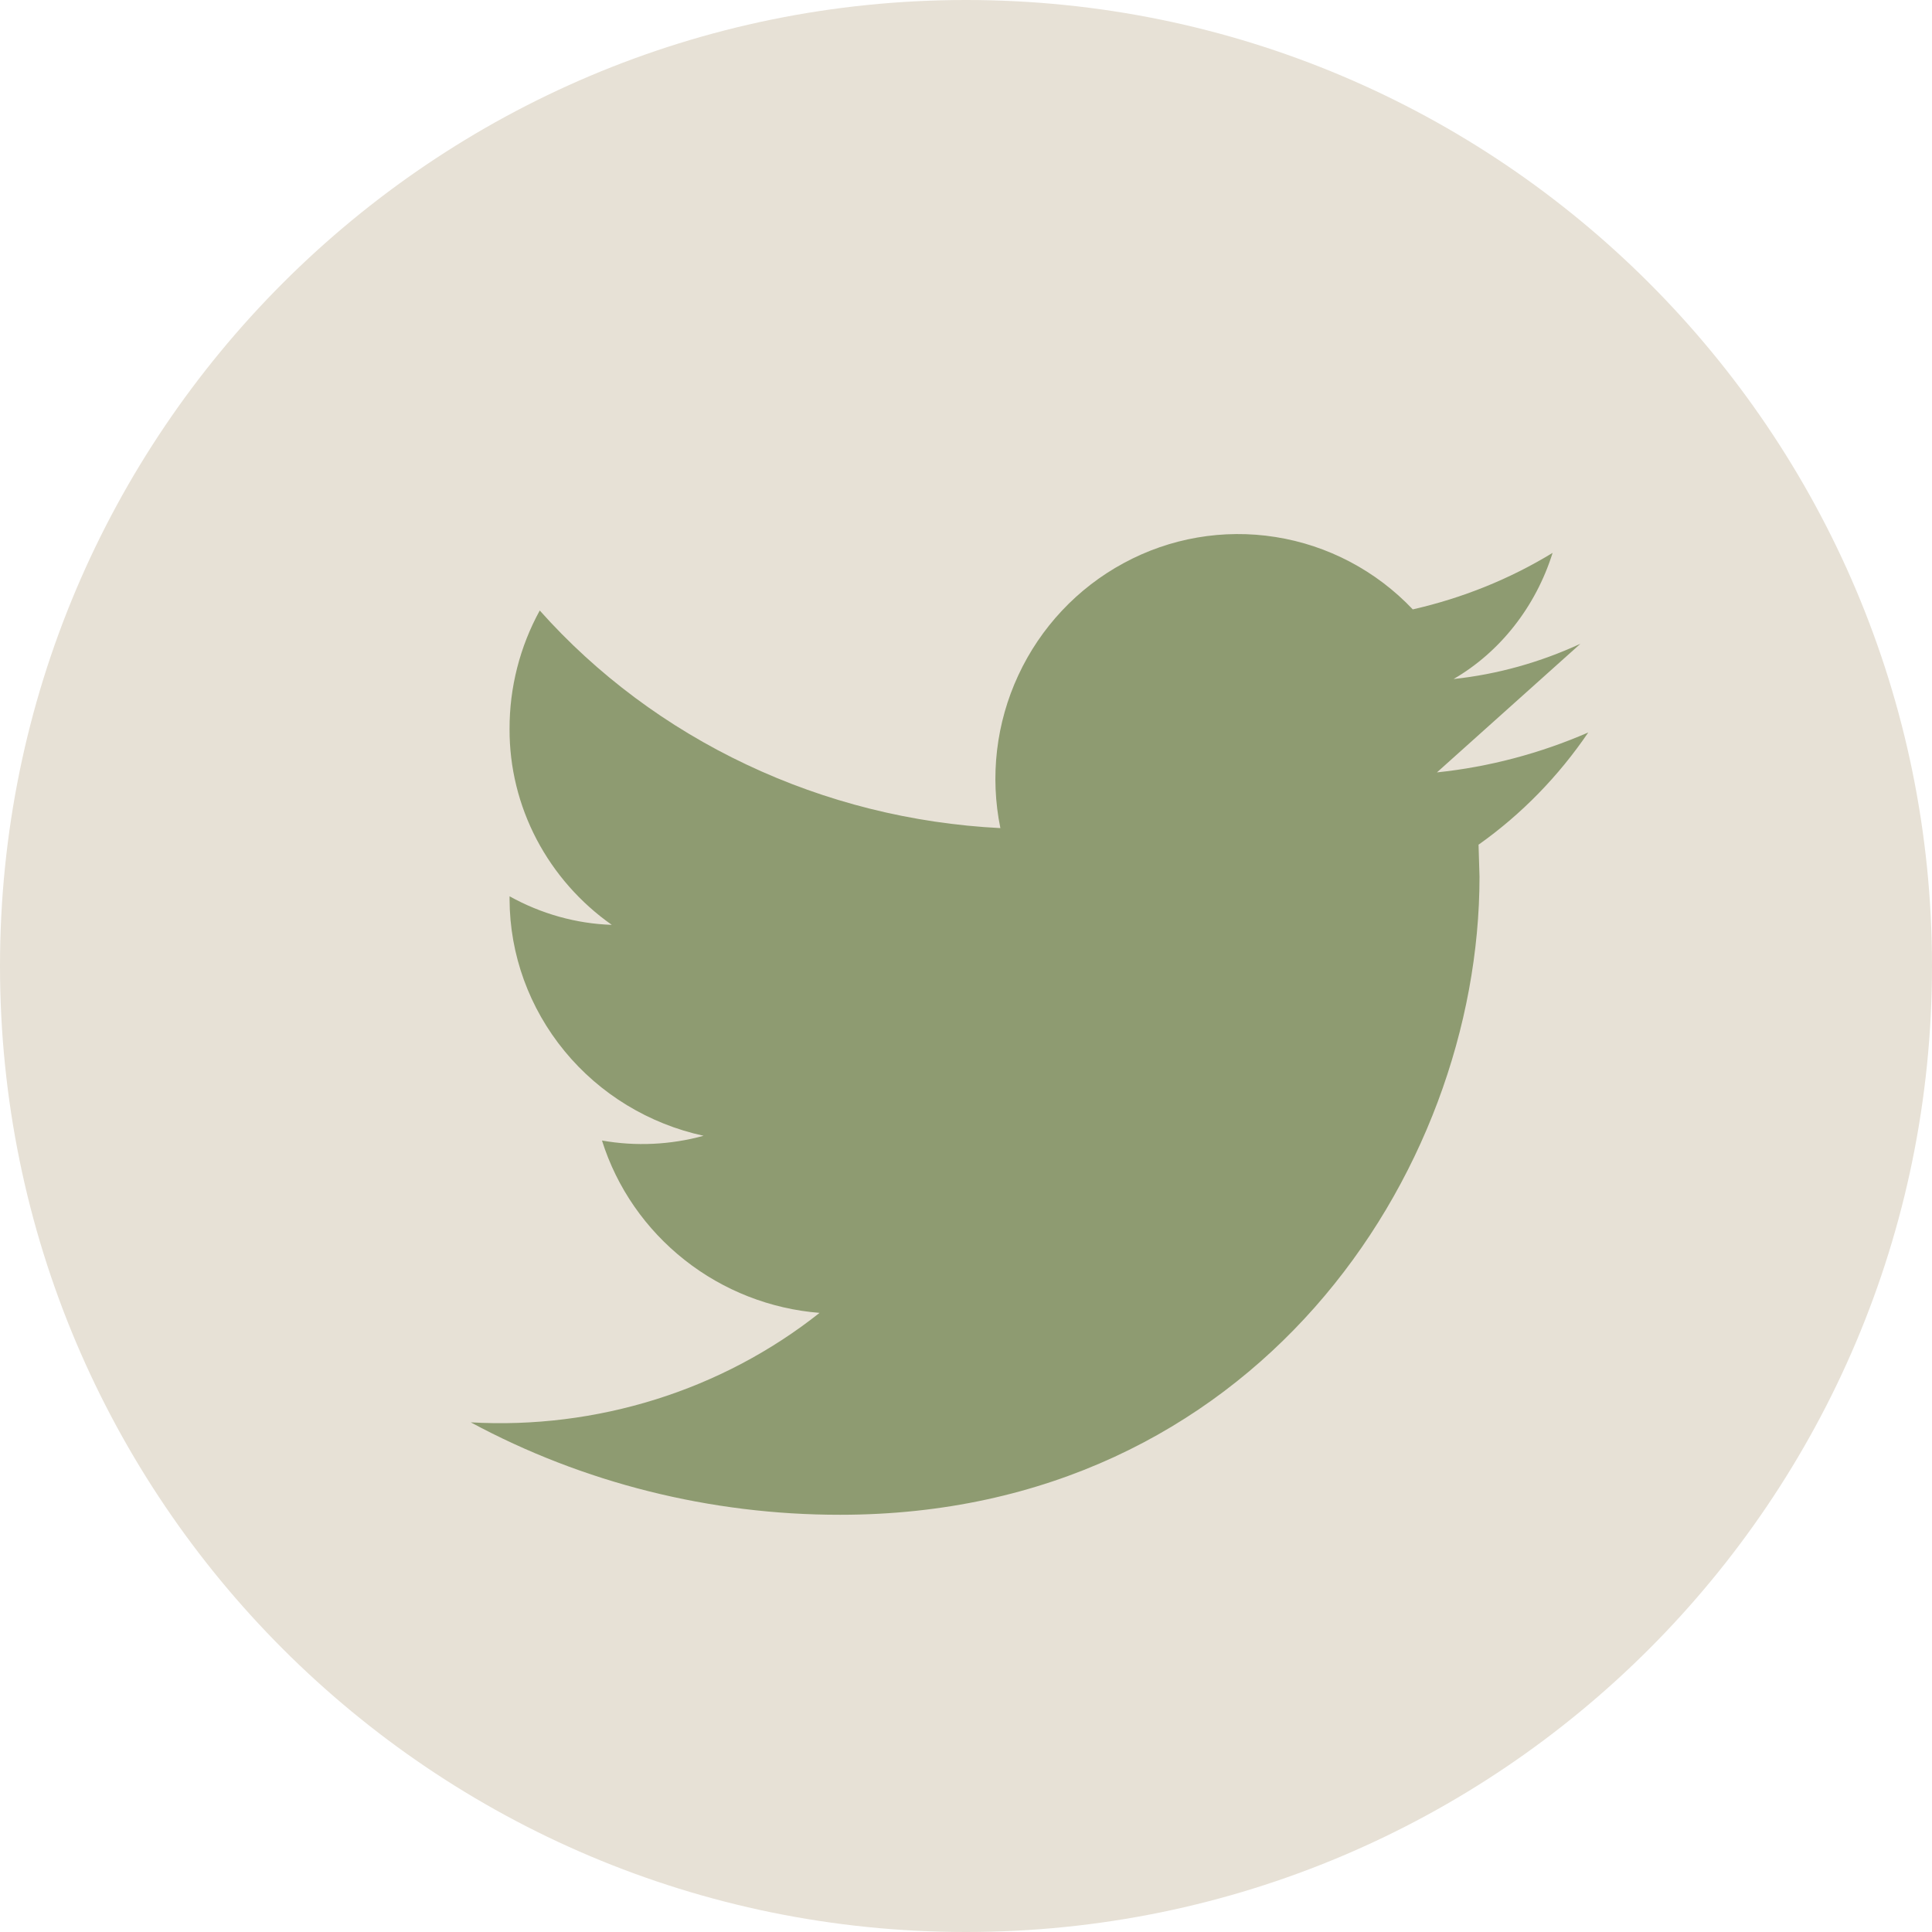
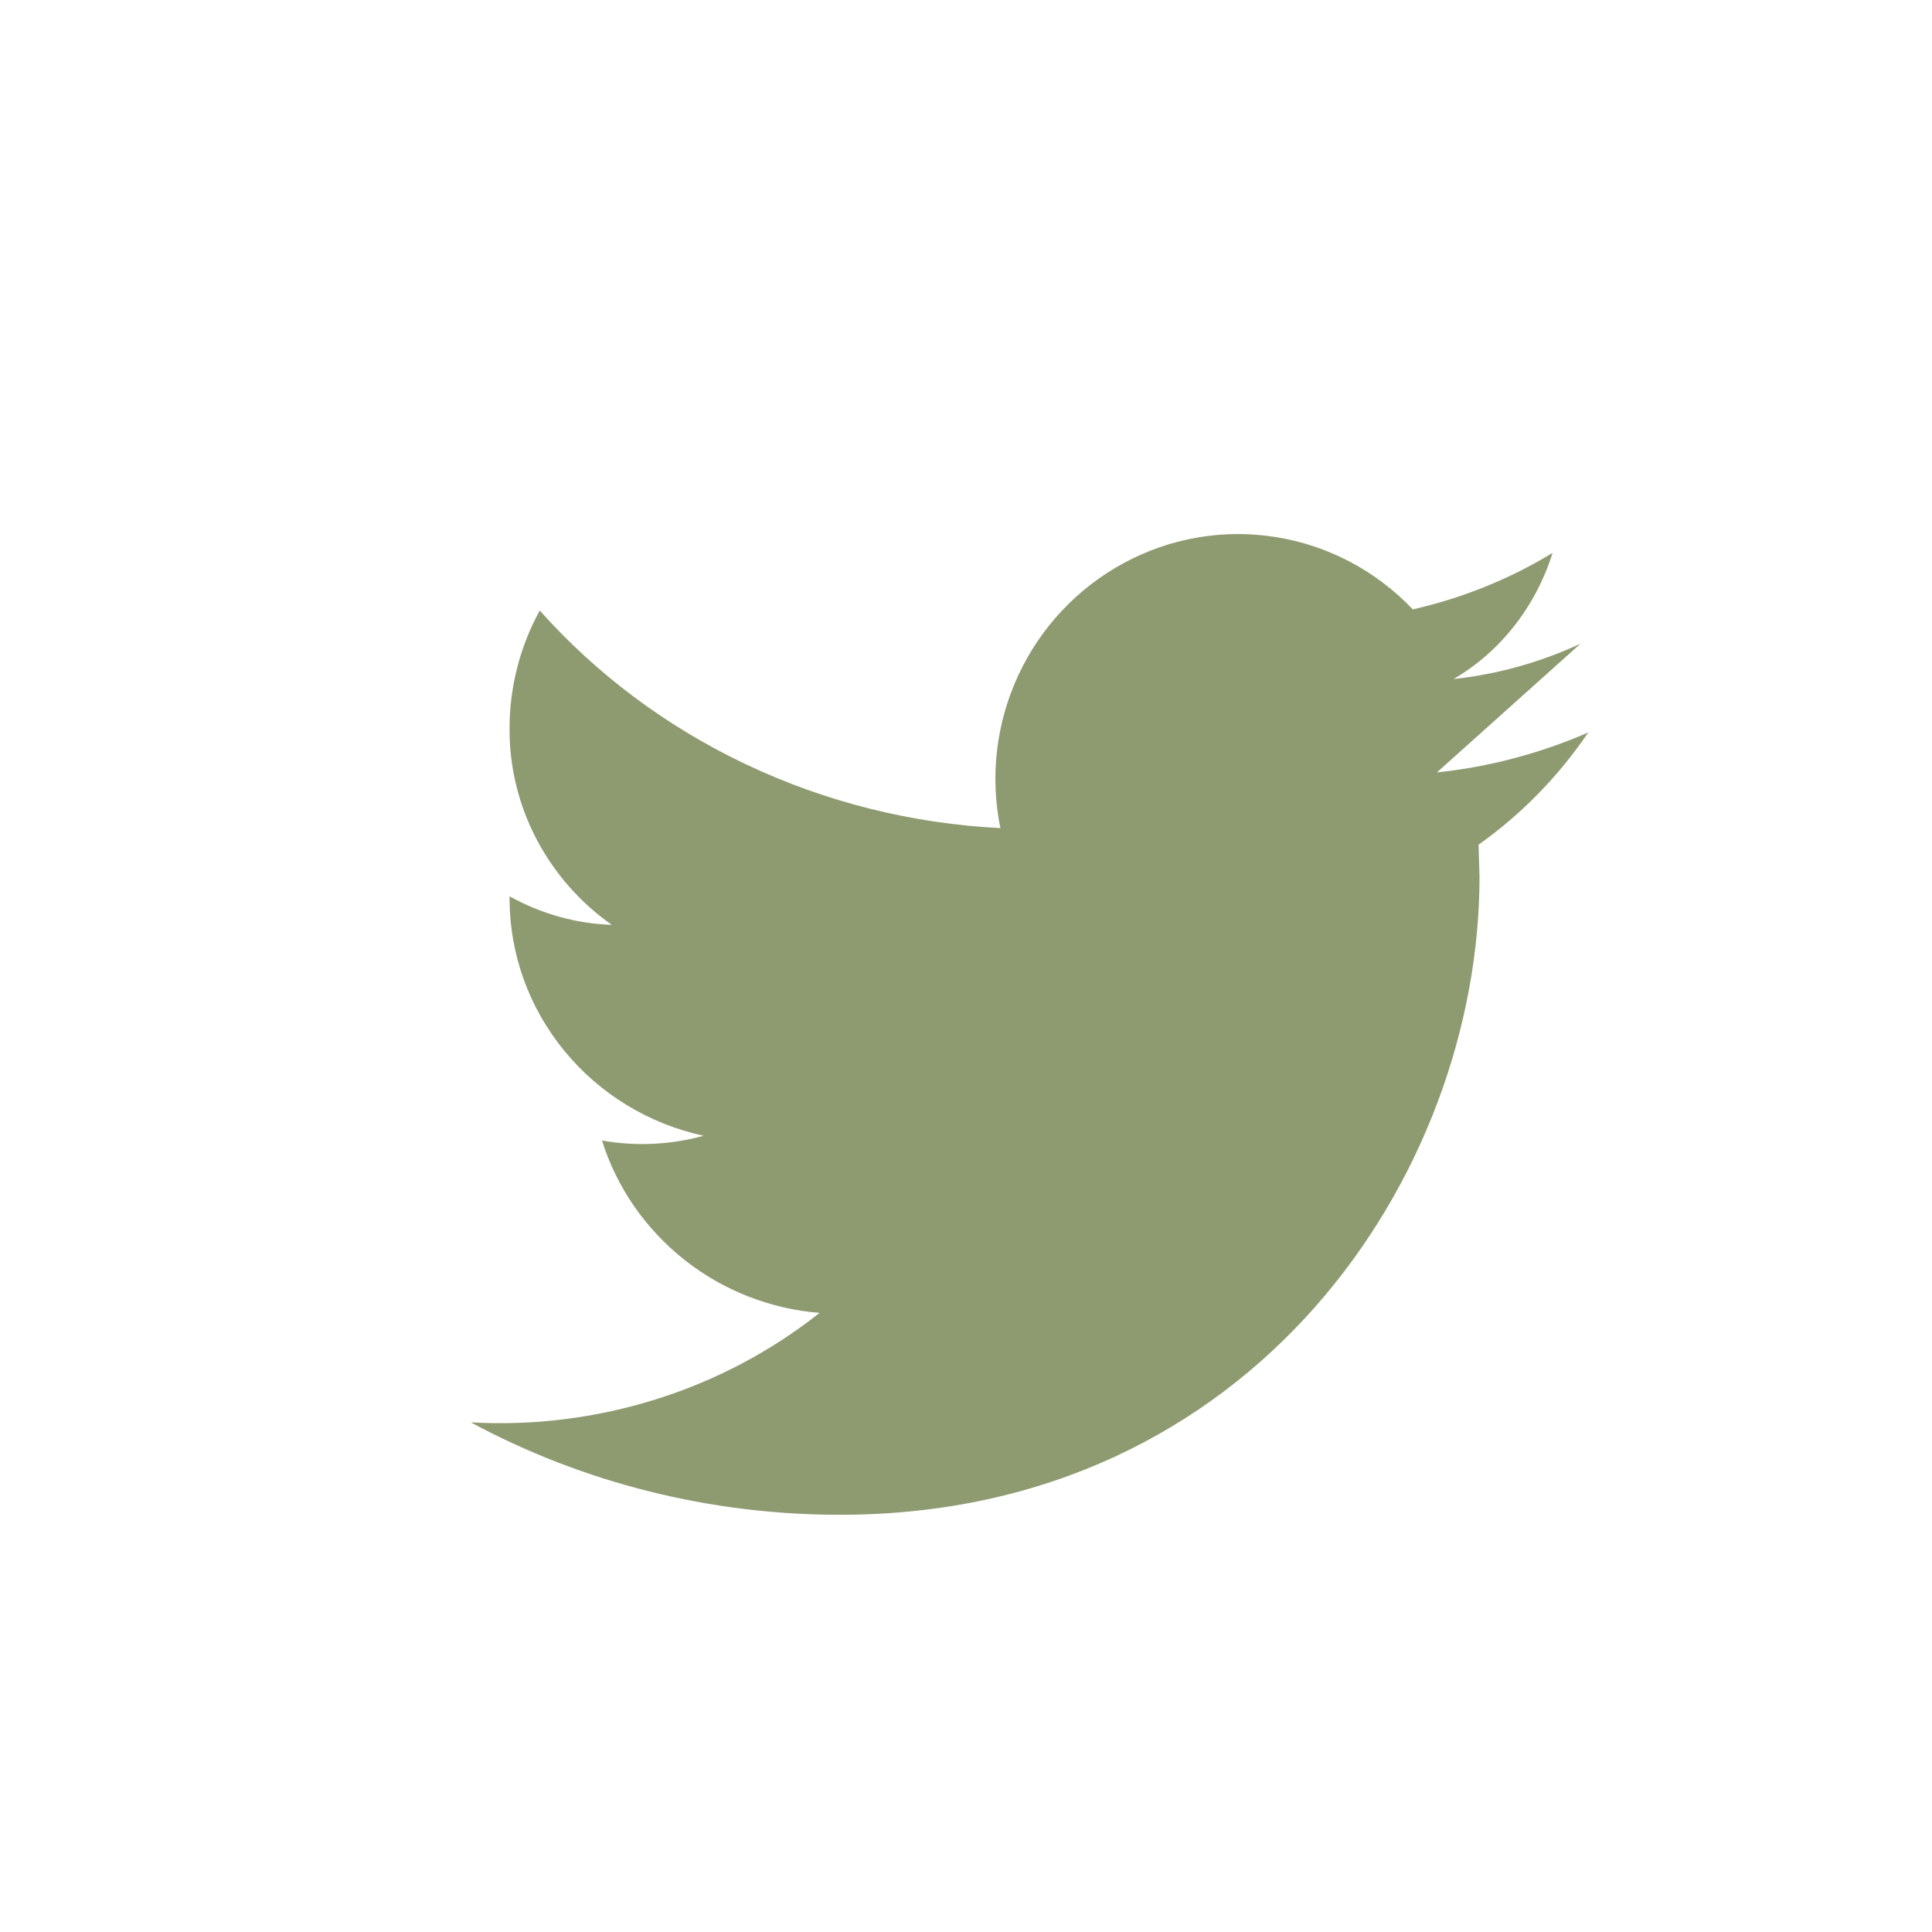
<svg xmlns="http://www.w3.org/2000/svg" viewBox="0 0 24 24">
-   <path d="M12 0C5.373 0 0 5.373 0 12C0 18.627 5.373 24 12 24C18.627 24 24 18.627 24 12C24 5.373 18.627 0 12 0Z" fill="#E7E1D6" />
  <path d="M19.633 7.997C19.134 8.227 18.603 8.377 18.057 8.435C18.634 8.1 19.077 7.538 19.287 6.868C18.751 7.195 18.165 7.43 17.55 7.57C17.094 7.089 16.495 6.774 15.845 6.671C15.195 6.568 14.534 6.683 13.959 6.995C13.383 7.306 12.925 7.796 12.65 8.388C12.374 8.981 12.296 9.646 12.427 10.287C11.332 10.232 10.258 9.964 9.274 9.498C8.289 9.033 7.415 8.381 6.705 7.584C6.459 8.032 6.328 8.541 6.33 9.057C6.328 9.533 6.444 10.003 6.666 10.427C6.889 10.851 7.21 11.215 7.6 11.489C7.156 11.474 6.722 11.352 6.33 11.134V11.172C6.332 11.858 6.574 12.523 7.013 13.057C7.451 13.591 8.062 13.962 8.74 14.109C8.329 14.222 7.897 14.242 7.478 14.168C7.663 14.756 8.022 15.271 8.505 15.652C8.987 16.033 9.574 16.261 10.181 16.309C9.578 16.787 8.886 17.152 8.145 17.384C7.403 17.616 6.626 17.713 5.848 17.669C7.241 18.42 8.824 18.819 10.438 18.817C15.569 18.817 18.379 14.586 18.379 10.892L18.367 10.493C18.901 10.115 19.361 9.642 19.73 9.099C19.134 9.358 18.501 9.527 17.85 9.595L19.633 7.997Z" fill="#8E9B71" />
</svg>